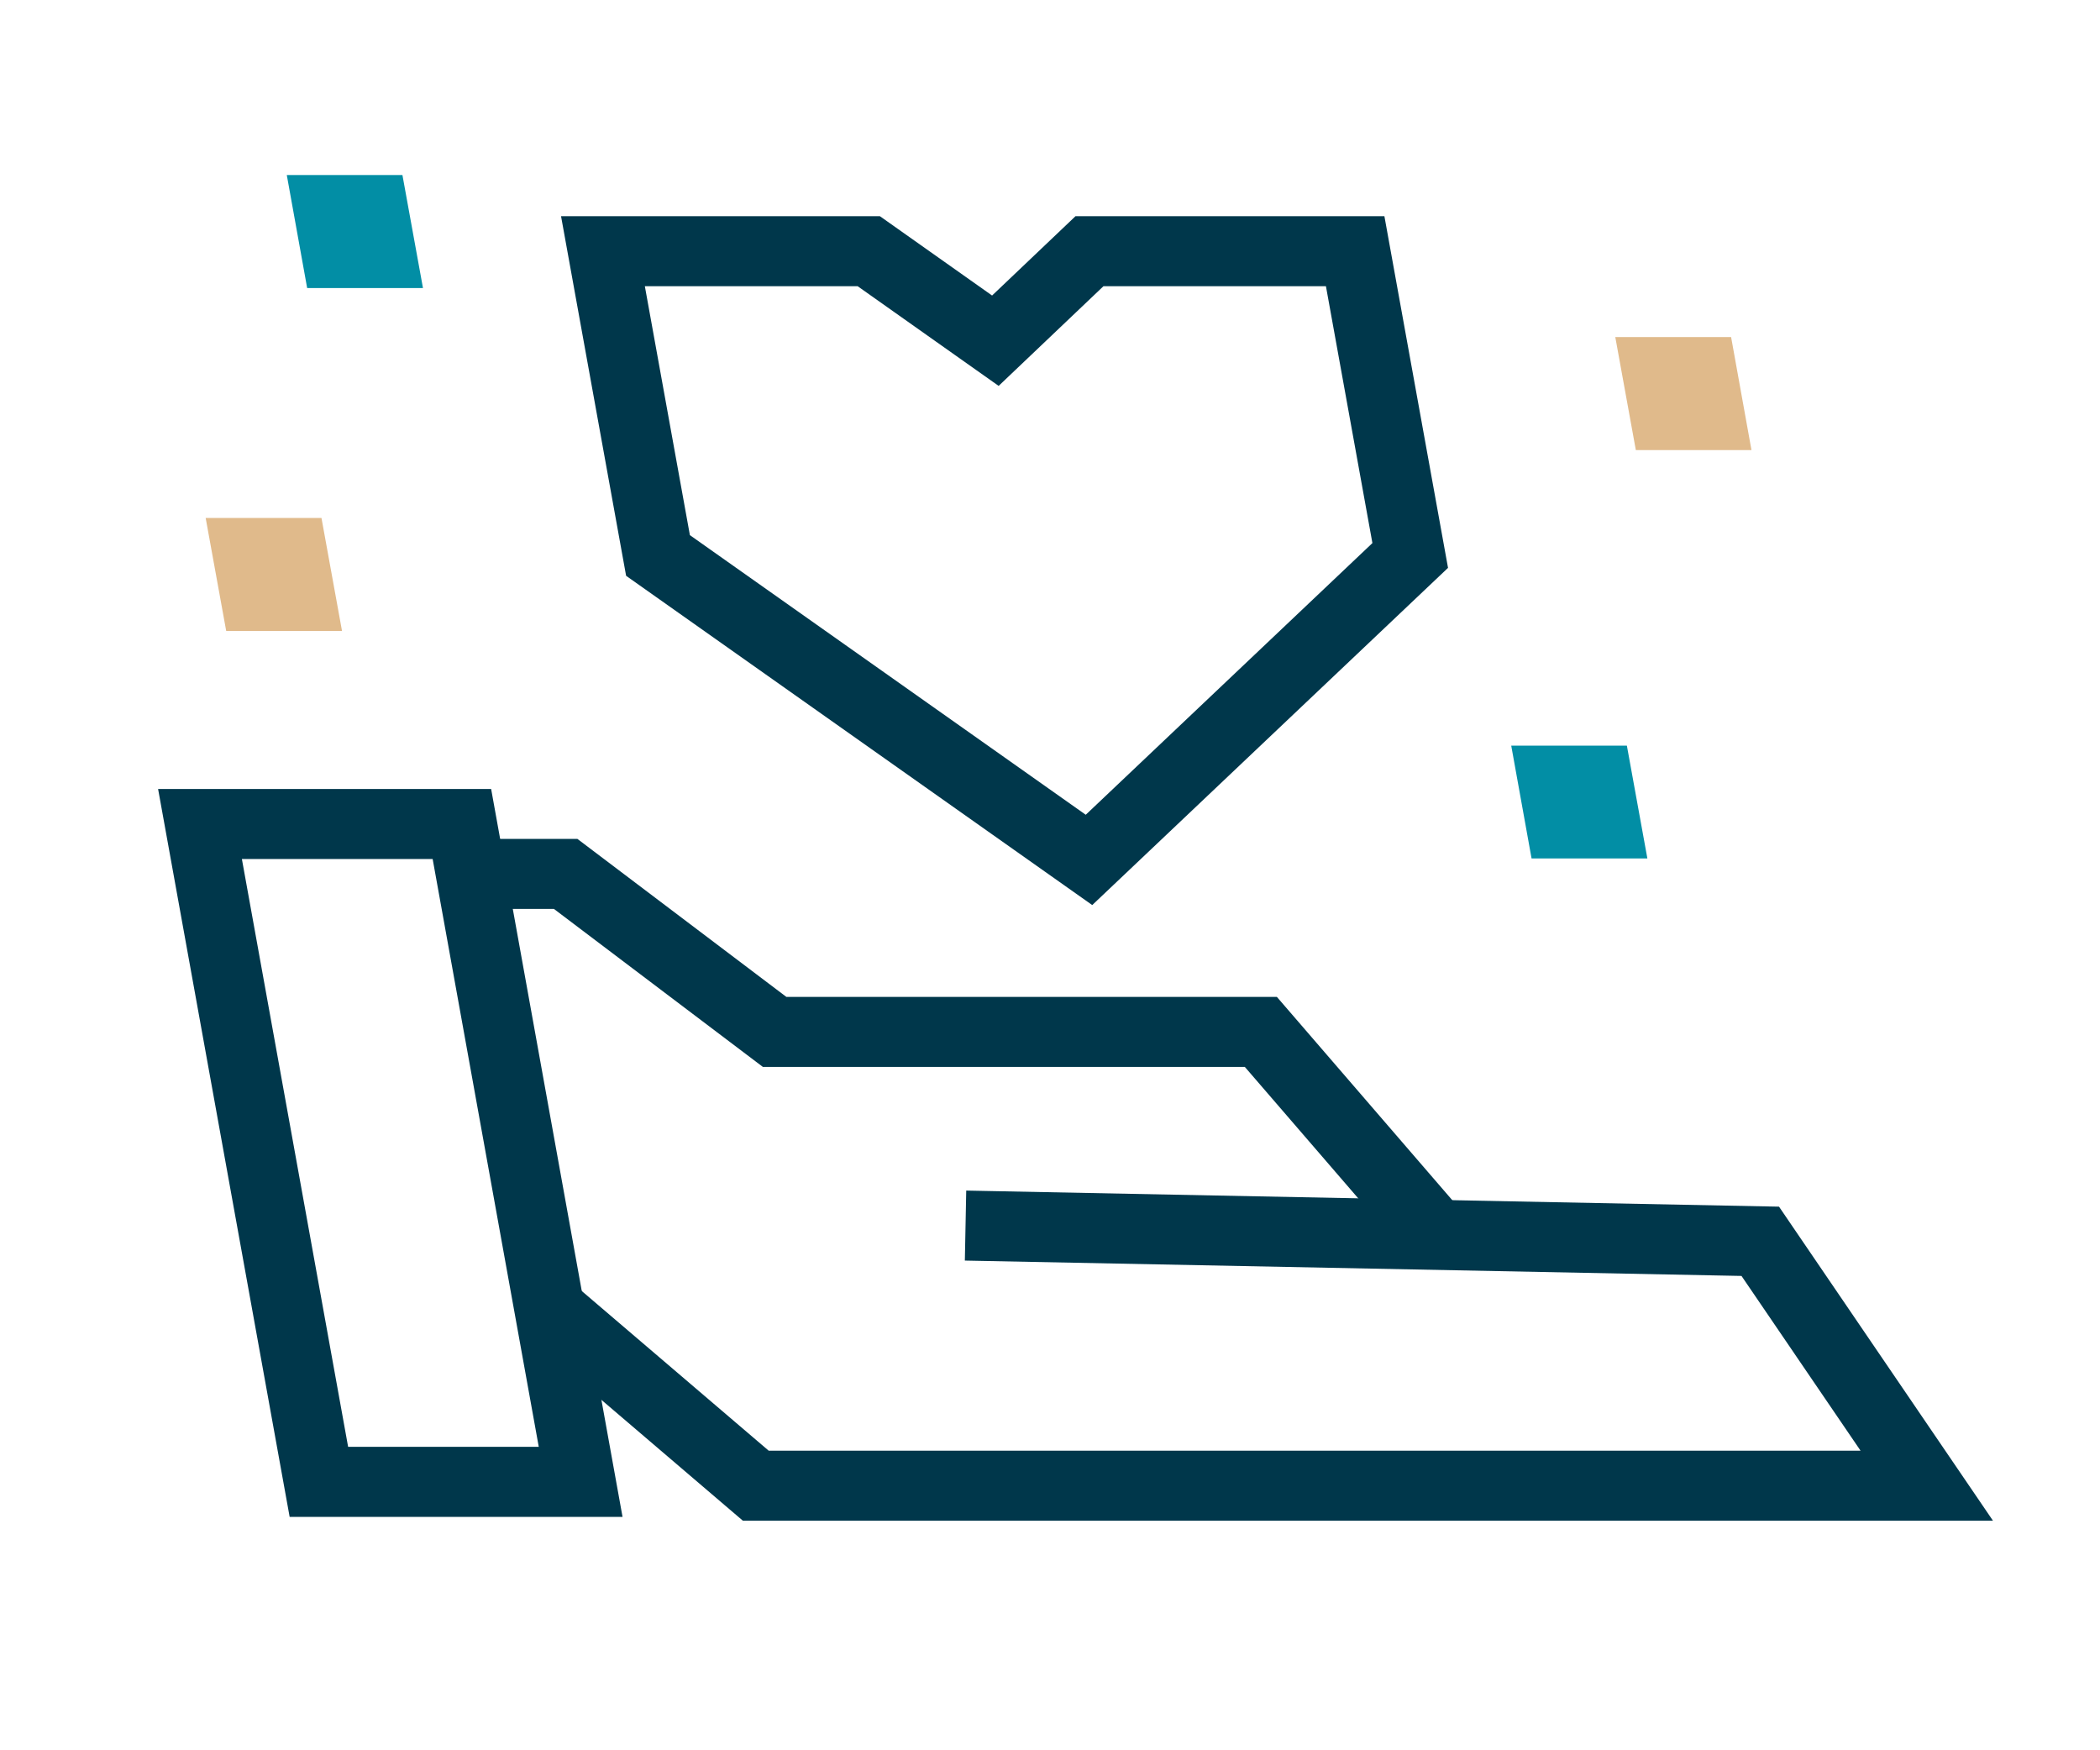
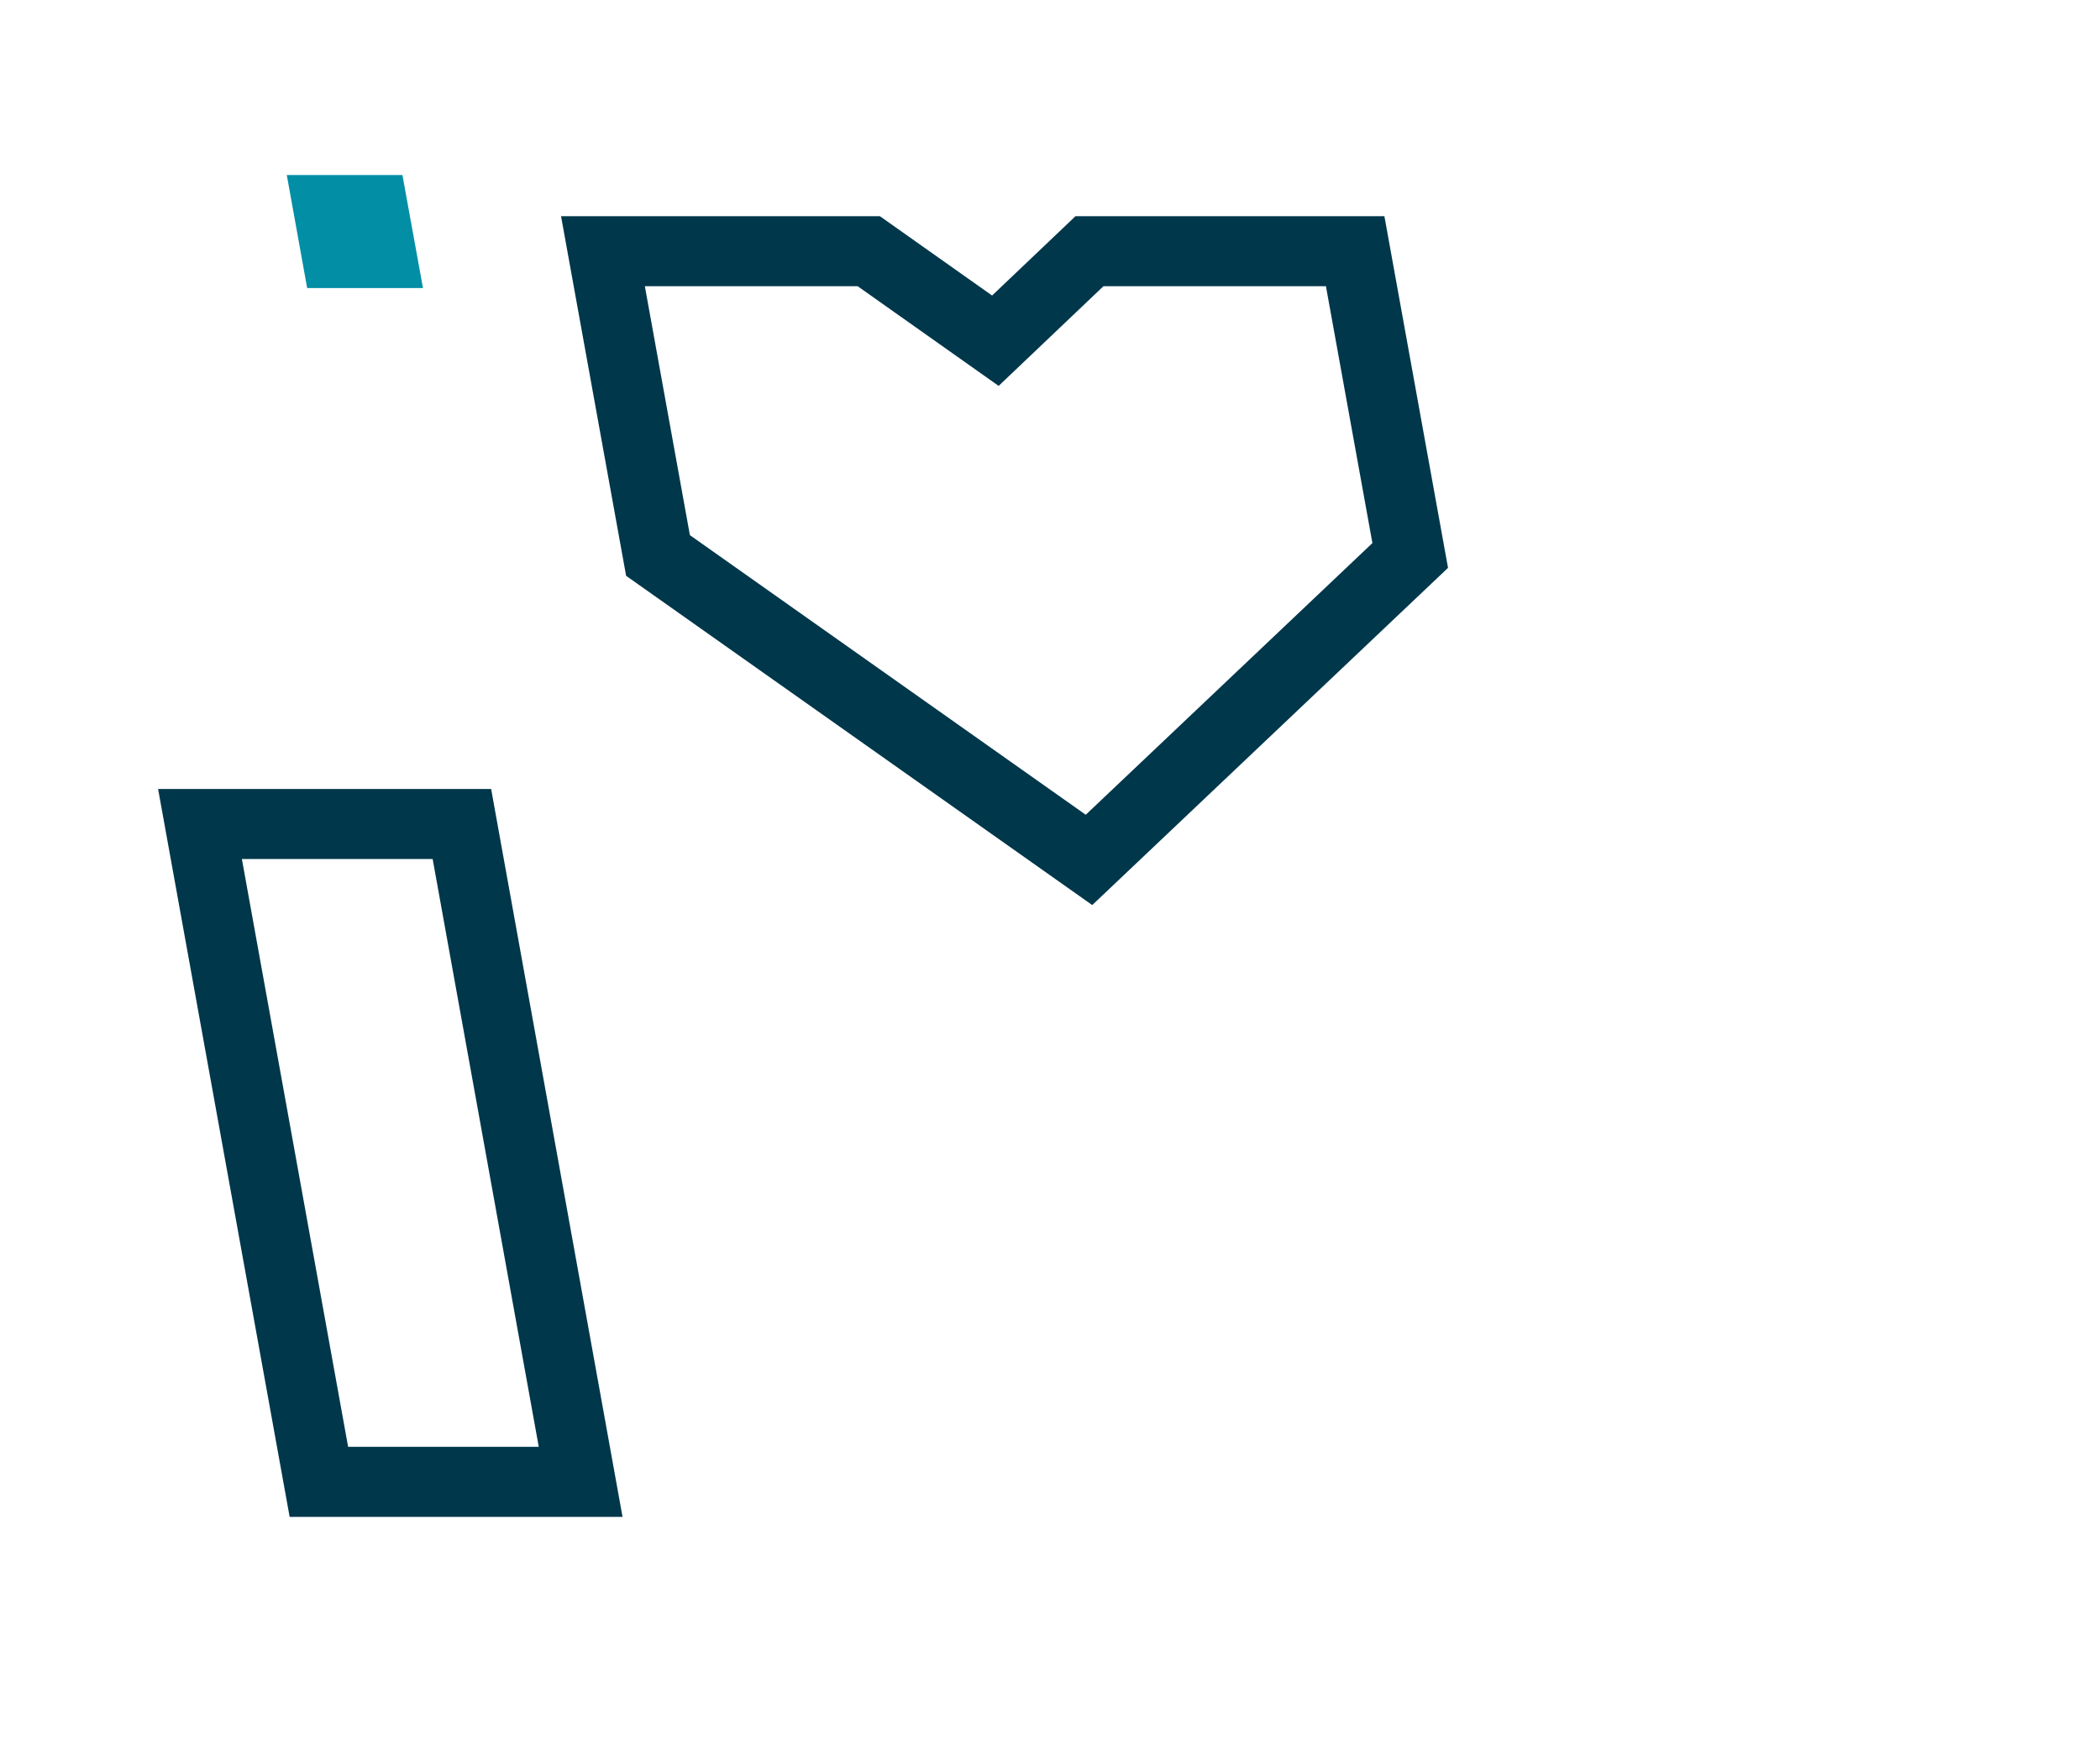
<svg xmlns="http://www.w3.org/2000/svg" width="60" height="50" viewBox="0 0 60 50" fill="none">
  <path d="M16.59 42.332H9.111L5.714 23.539H13.197L16.59 42.332Z" stroke="#00374B" stroke-width="2" stroke-miterlimit="10" />
-   <path d="M13.453 24.965H16.162L22.133 29.479H36.025L40.799 35.011" stroke="#00374B" stroke-width="2" stroke-miterlimit="10" />
-   <path d="M27.587 35.011L50.293 35.46L55.05 42.441H21.593L15.701 37.409" stroke="#00374B" stroke-width="2" stroke-miterlimit="10" />
  <path d="M31.114 24.565L18.8 15.868L17.227 7.176H24.822L28.439 9.733L31.128 7.176H38.719L40.292 15.868L31.114 24.565Z" stroke="#00374B" stroke-width="2" stroke-miterlimit="10" />
  <path d="M12.085 8.229H8.776L8.194 5H11.498L12.085 8.229Z" fill="#028EA5" />
-   <path d="M9.772 18.025H6.463L5.876 14.796H9.185L9.772 18.025Z" fill="#E0BA8B" />
-   <path d="M50.042 12.857H46.738L46.151 9.628H49.46L50.042 12.857Z" fill="#E0BA8B" />
-   <path d="M47.068 24.524H43.759L43.178 21.3H46.482L47.068 24.524Z" fill="#028EA5" />
</svg>